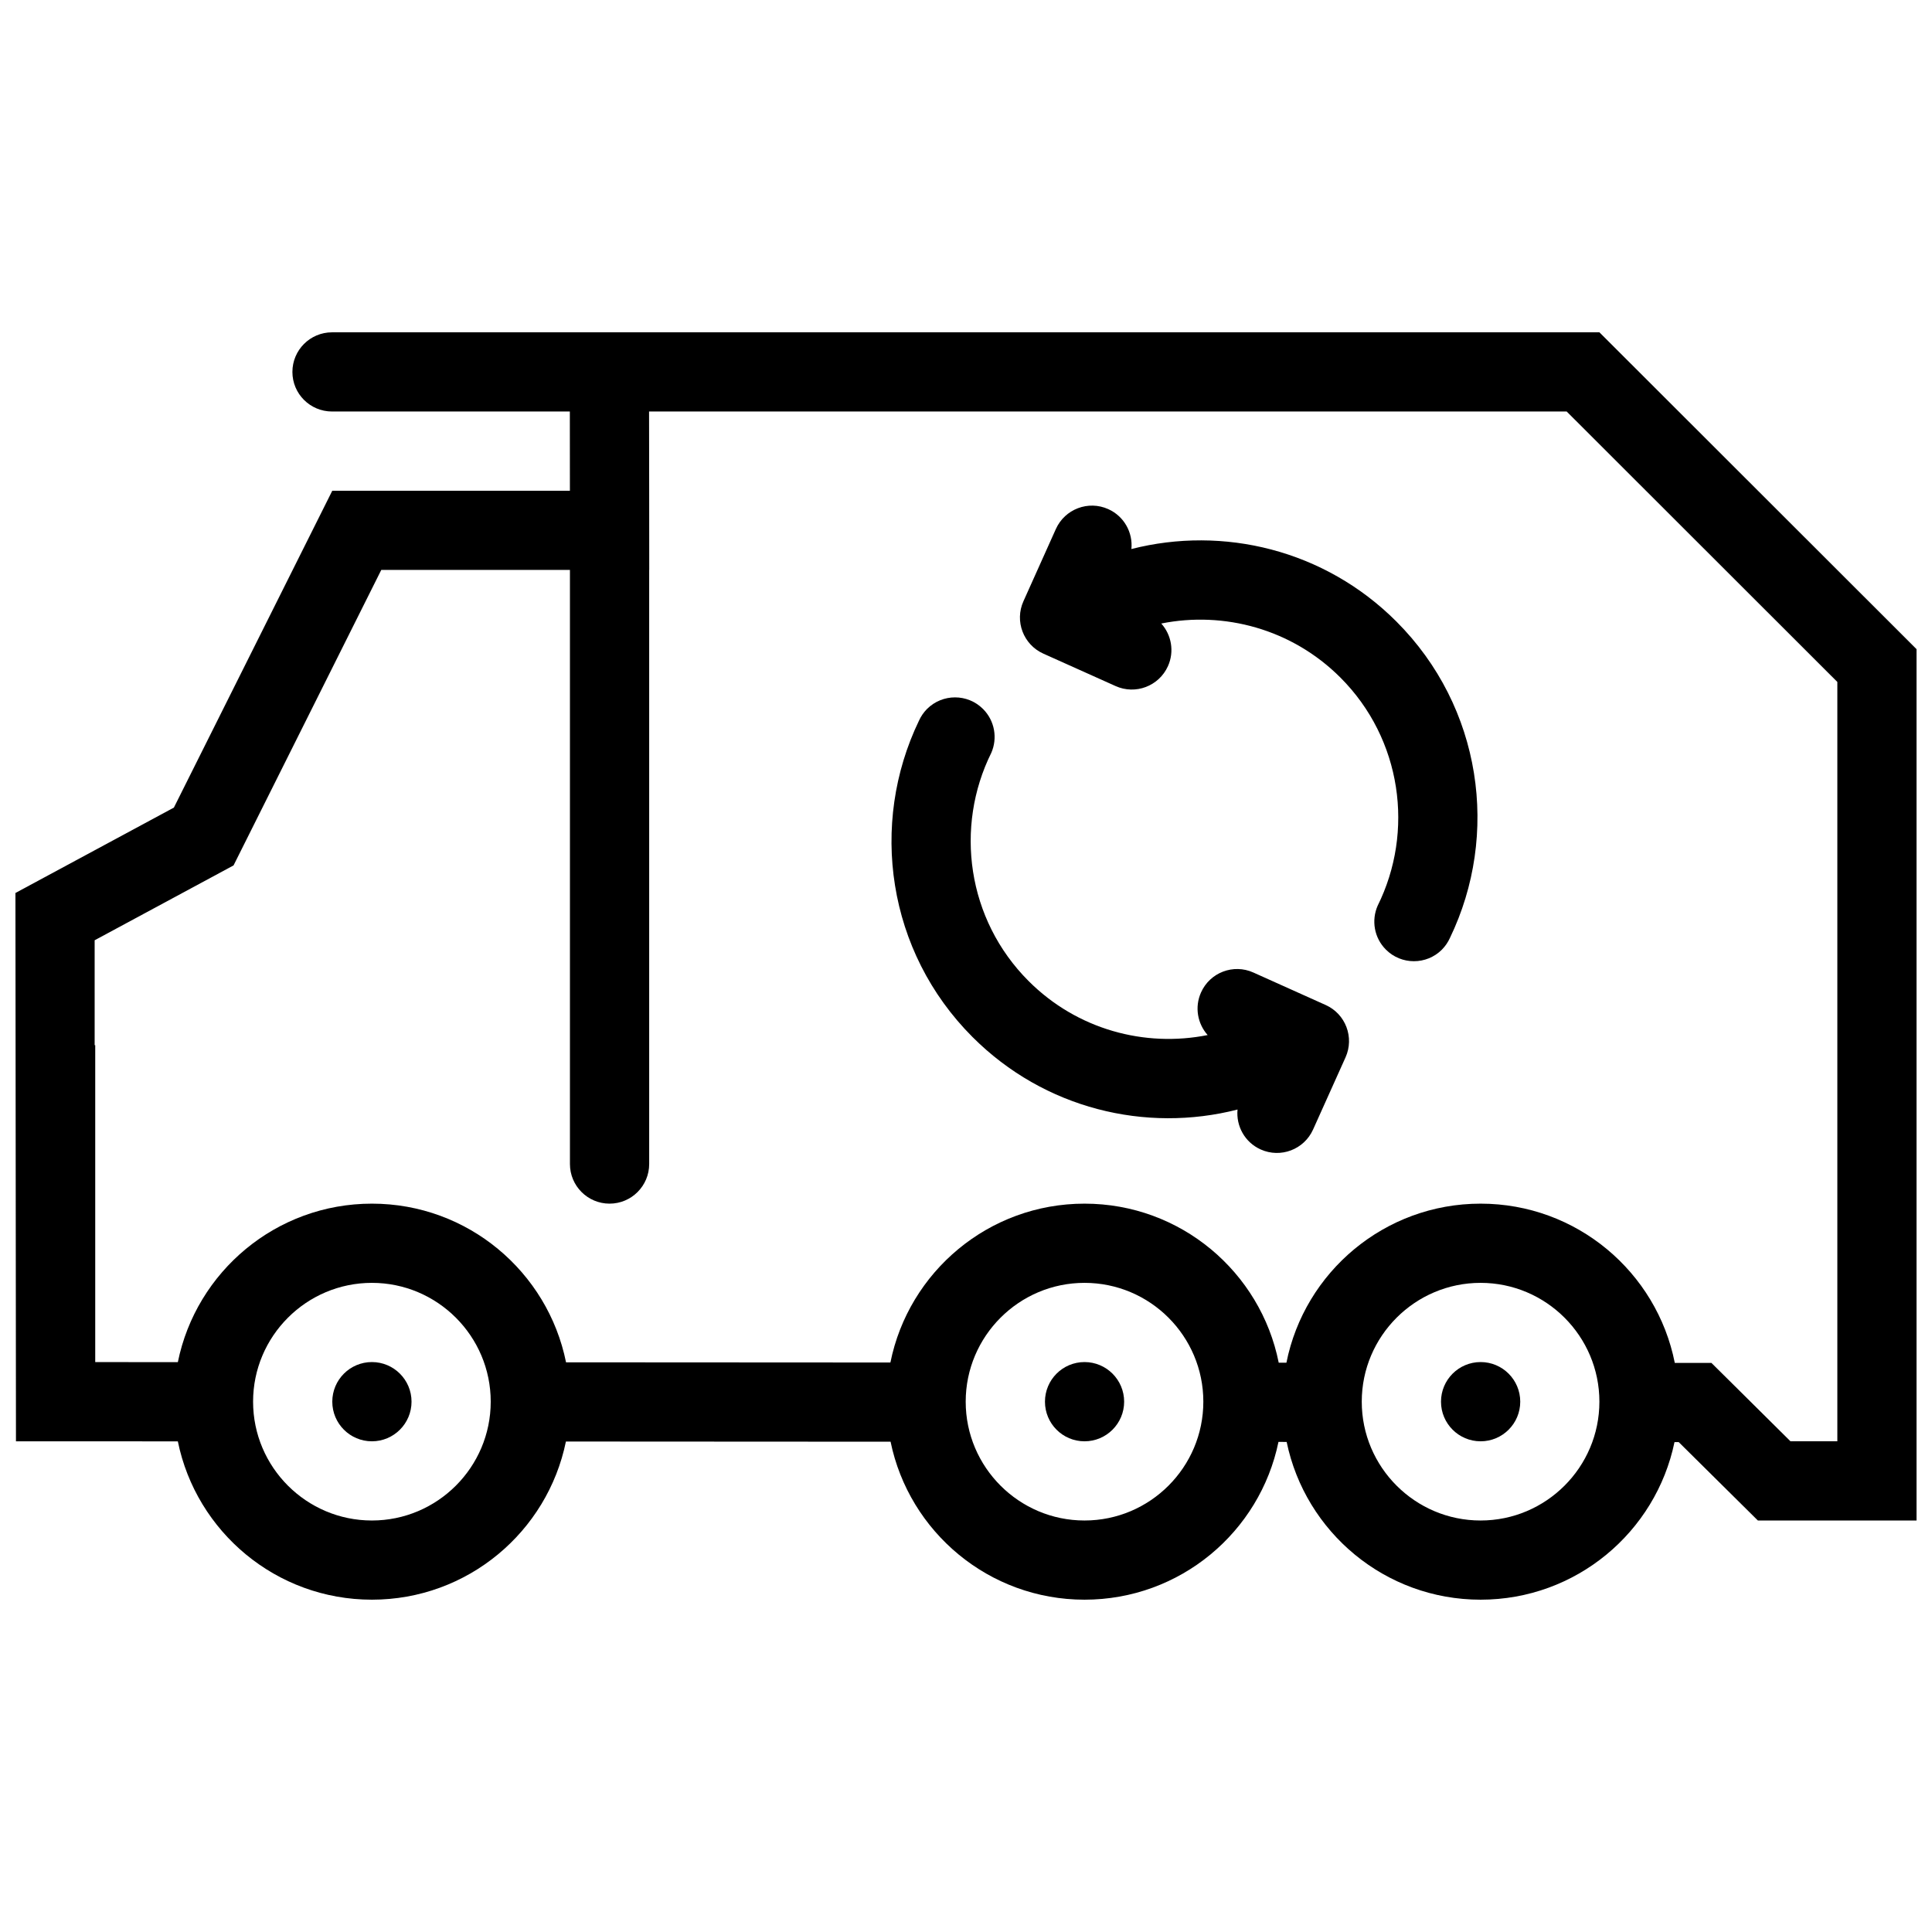
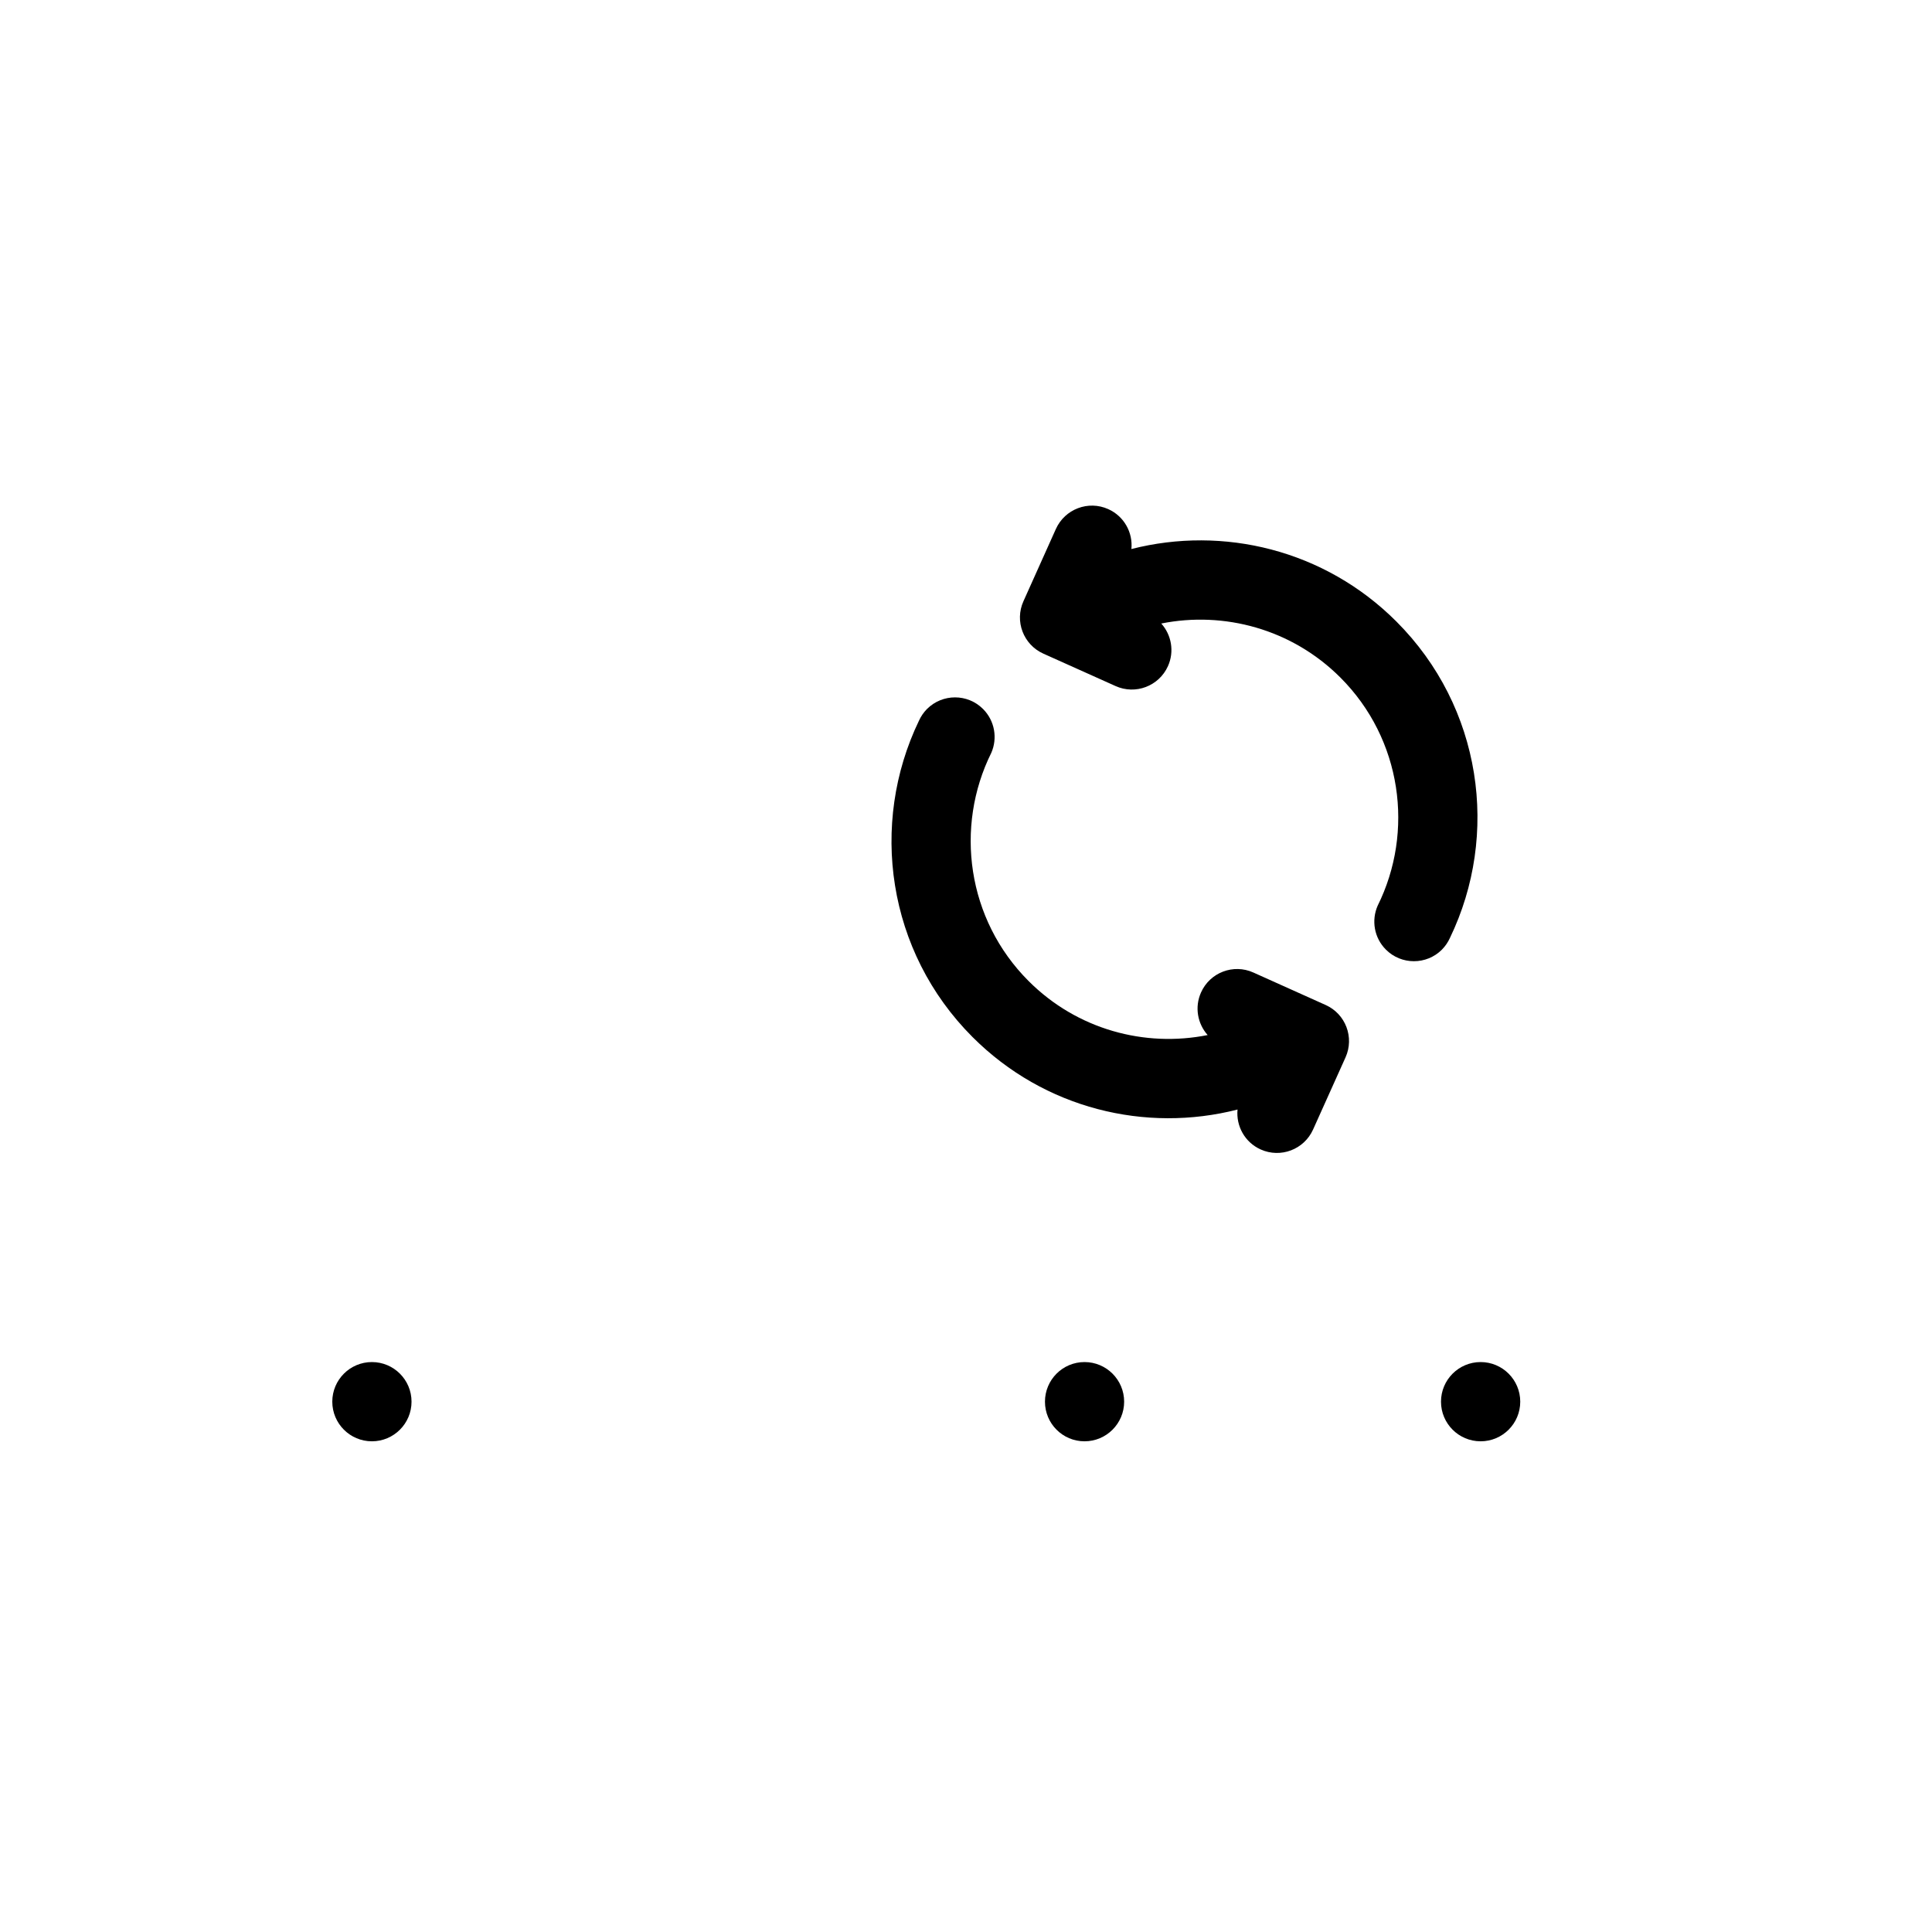
<svg xmlns="http://www.w3.org/2000/svg" width="800px" height="800px" version="1.1" viewBox="144 144 512 512">
  <defs>
    <clipPath id="a">
      <path d="m148.09 232h503.81v336h-503.81z" />
    </clipPath>
  </defs>
  <path d="m389.67 331.88c4.106-4.09 10.746-4.09 14.836 0 3.152 3.152 3.875 7.797 2.199 11.625-9.746 19.633-6.457 44.156 9.887 60.484 12.867 12.883 30.812 17.637 47.449 14.312-2.676-3-3.508-7.394-1.754-11.301 2.367-5.289 8.578-7.656 13.867-5.273l19.156 8.609c5.289 2.367 7.641 8.578 5.273 13.867l-8.609 19.141c-2.383 5.289-8.594 7.656-13.883 5.273-4.211-1.891-6.551-6.211-6.133-10.578-24.309 6.227-51.184-0.168-70.219-19.203-22.68-22.68-27.383-56.488-14.207-83.84 0.504-1.117 1.215-2.18 2.137-3.117z" />
  <path d="m499.21 323.55c-12.867-12.867-30.828-17.637-47.461-14.312 2.691 3 3.519 7.41 1.77 11.301-2.383 5.289-8.594 7.656-13.883 5.273l-19.141-8.594c-5.289-2.383-7.656-8.594-5.273-13.883l8.594-19.141c2.383-5.289 8.594-7.656 13.883-5.273 4.211 1.891 6.566 6.227 6.133 10.578 24.324-6.211 51.184 0.168 70.219 19.203 22.695 22.695 27.398 56.488 14.207 83.84-0.508 1.121-1.215 2.184-2.137 3.121-4.09 4.09-10.746 4.09-14.836 0-3.152-3.152-3.875-7.781-2.199-11.625 9.758-19.637 6.453-44.16-9.875-60.488z" />
  <g clip-path="url(#a)">
-     <path d="m148.09 380.65 0.141 145.31 42.898 0.016c4.875 23.938 26.047 41.957 51.43 41.957 25.367 0 46.523-17.988 51.414-41.914l86.039 0.047c4.902 23.891 26.059 41.867 51.398 41.867 25.34 0 46.477-17.941 51.398-41.82l2.168 0.016c4.938 23.863 26.074 41.805 51.398 41.805 25.309 0 46.434-17.91 51.383-41.758h1.121l20.973 20.77 42.047 0.004v-230.92l-84.039-83.965-335.87 0.004c-5.797 0-10.5 4.703-10.5 10.5s4.703 10.484 10.5 10.484h63.023l0.016 21.004h-62.977l-41.973 83.965zm356.79 134.81c0-17.359 14.129-31.488 31.488-31.488s31.488 14.129 31.488 31.488-14.129 31.488-31.488 31.488-31.488-14.129-31.488-31.488zm-104.96 0c0-17.359 14.129-31.488 31.488-31.488 17.375 0 31.488 14.129 31.488 31.488s-14.113 31.488-31.488 31.488c-17.359 0-31.488-14.129-31.488-31.488zm-188.85 0c0-17.359 14.129-31.488 31.488-31.488s31.488 14.129 31.488 31.488-14.129 31.488-31.488 31.488-31.488-14.129-31.488-31.488zm-41.988-122.28 30.965-16.684 5.844-3.152 2.969-5.934 36.18-72.371h50v157.44c0 5.797 4.703 10.5 10.5 10.5 5.797 0 10.5-4.703 10.5-10.5v-157.44h0.016l-0.016-21.004-0.031-20.988h243.17l71.738 71.68v201.23h-12.422l-14.82-14.699-6.133-6.074h-9.703c-4.766-24.062-26-42.203-51.461-42.203-25.445 0-46.664 18.113-51.461 42.145h-2.043c-4.797-24.031-26-42.145-51.461-42.145-25.43 0-46.617 18.082-51.445 42.098l-85.961-0.047c-4.844-23.984-26.031-42.051-51.445-42.051-25.398 0-46.57 18.035-51.43 42.004l-21.895-0.016v-83.984h-0.152z" />
-   </g>
+     </g>
  <path d="m536.38 504.96c5.797 0 10.5 4.703 10.5 10.5s-4.703 10.5-10.5 10.5-10.5-4.703-10.5-10.5 4.703-10.5 10.5-10.5z" />
  <path d="m242.56 504.96c5.797 0 10.5 4.703 10.5 10.5s-4.703 10.5-10.5 10.5-10.5-4.703-10.5-10.5 4.703-10.5 10.5-10.5z" />
  <path d="m431.41 504.96c5.797 0 10.5 4.703 10.5 10.5s-4.703 10.5-10.5 10.5-10.484-4.703-10.484-10.5 4.688-10.5 10.484-10.5z" />
</svg>